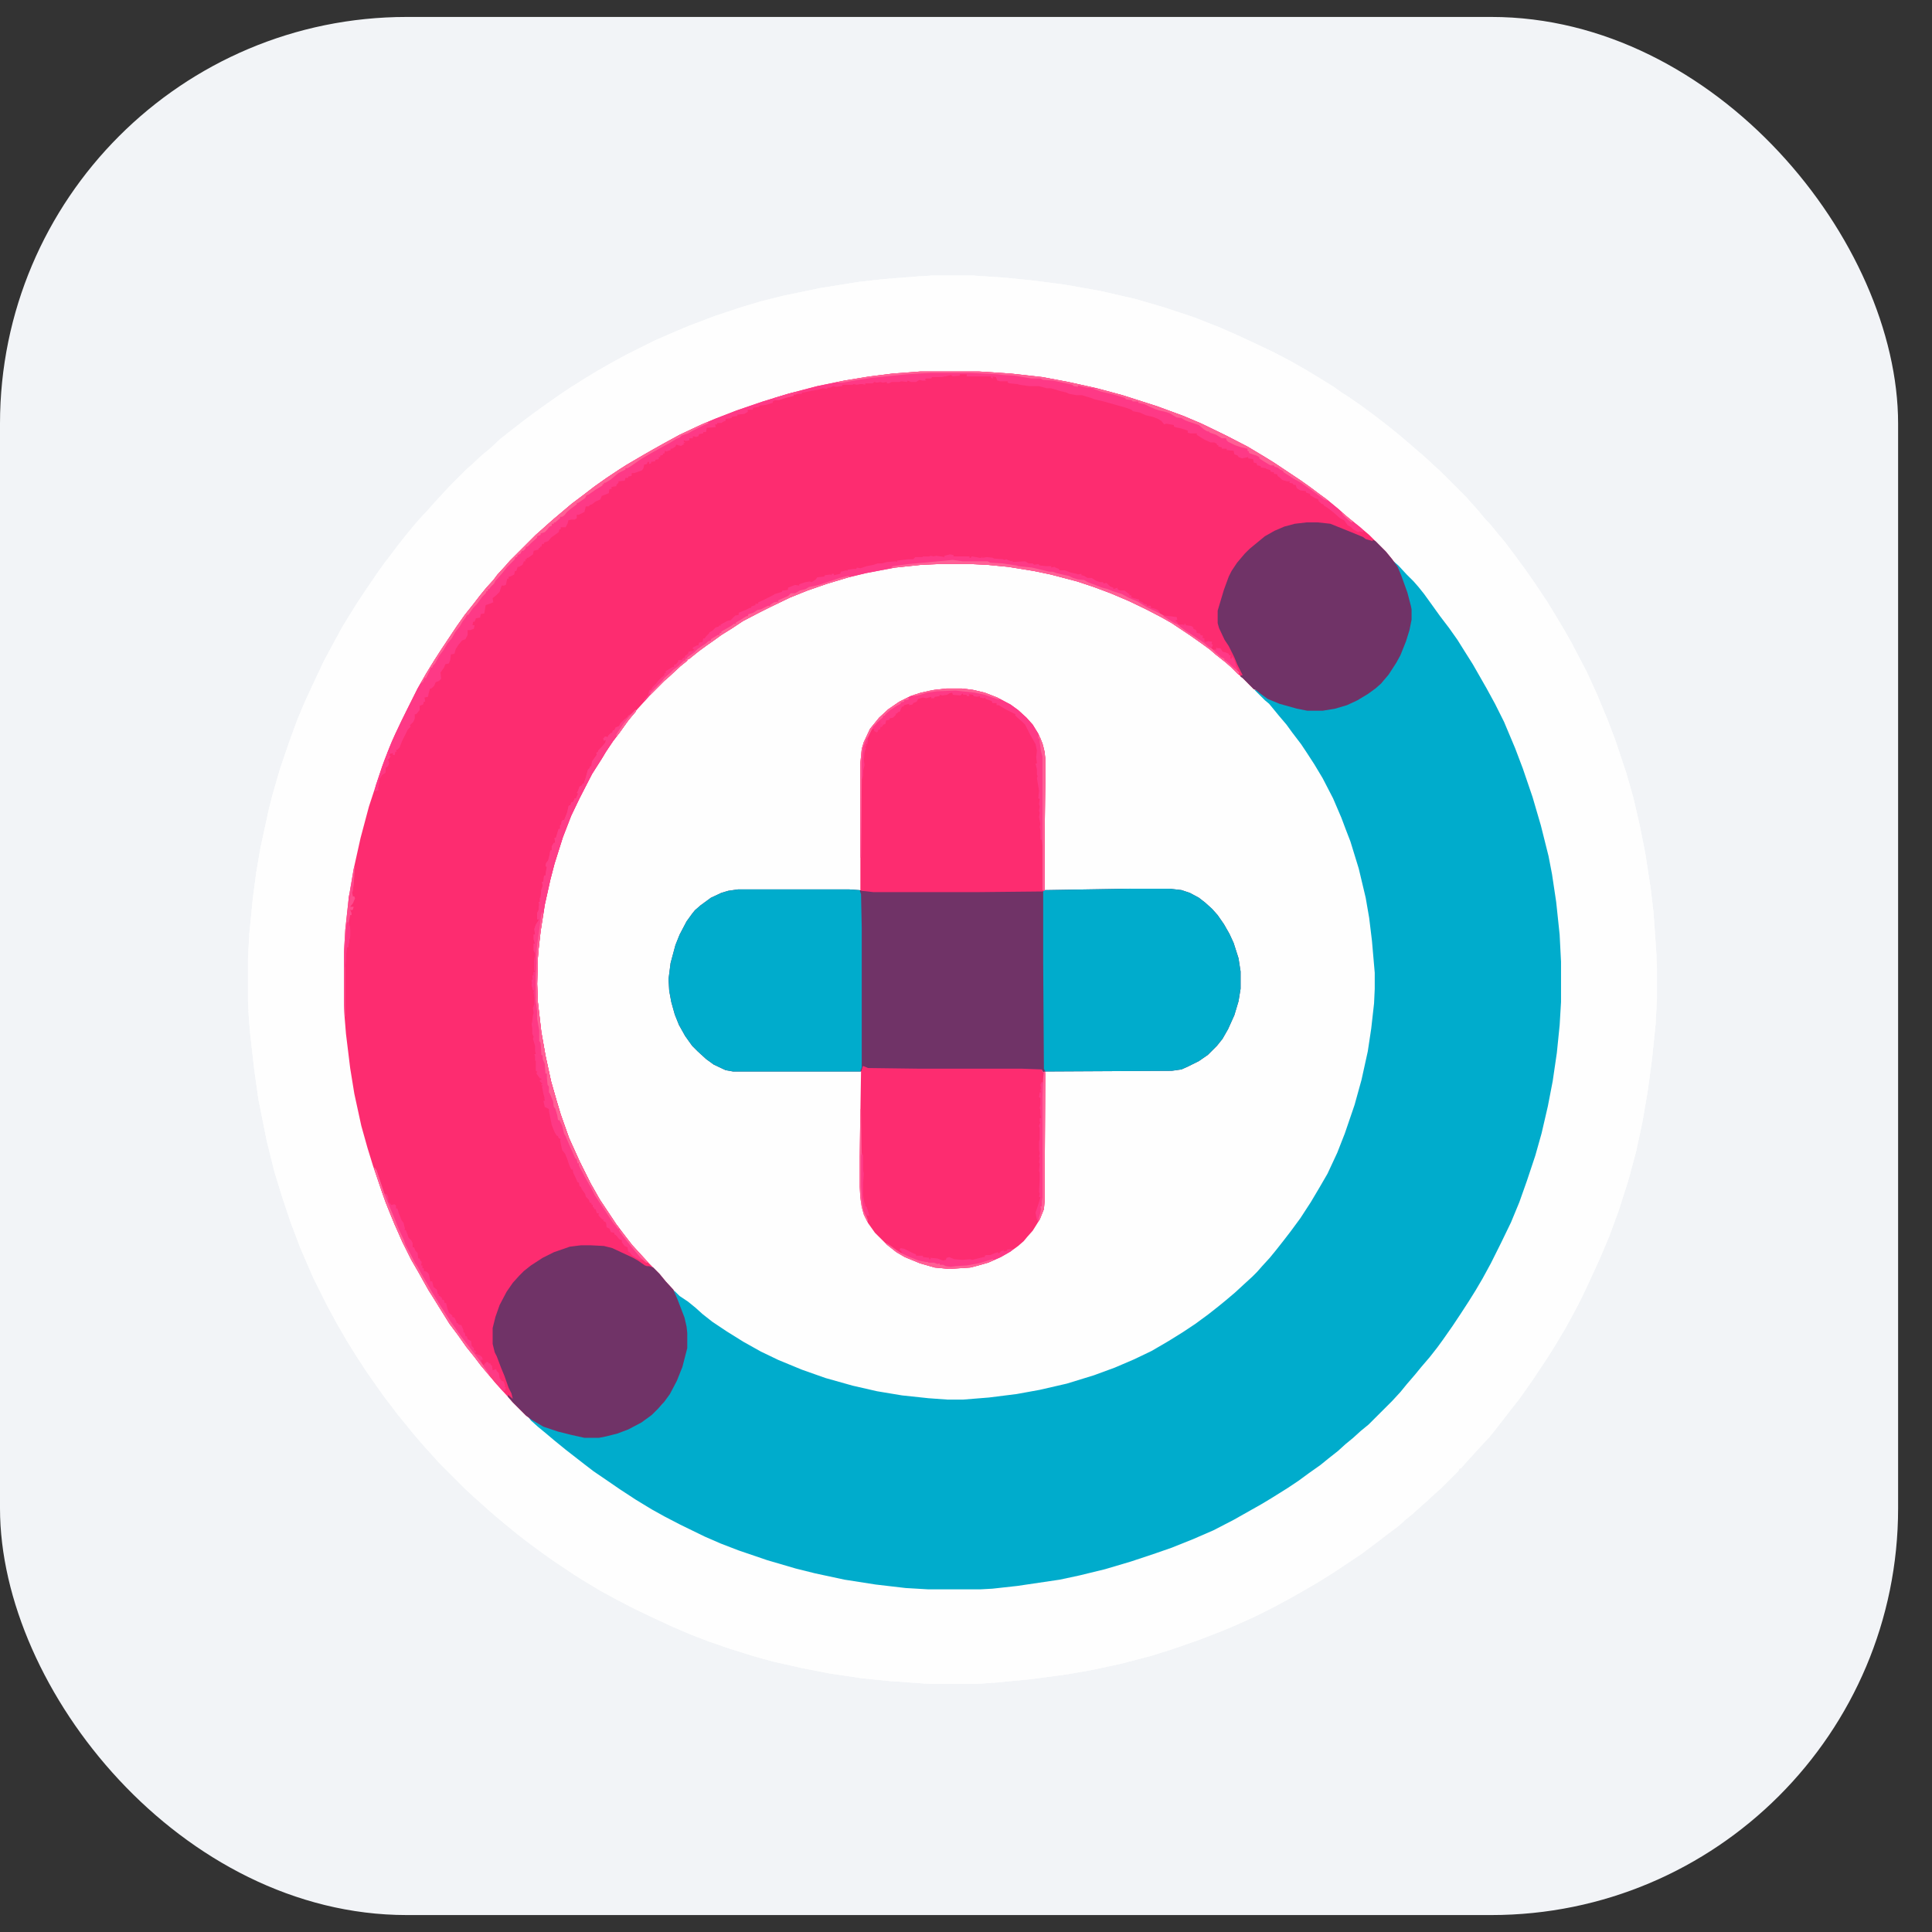
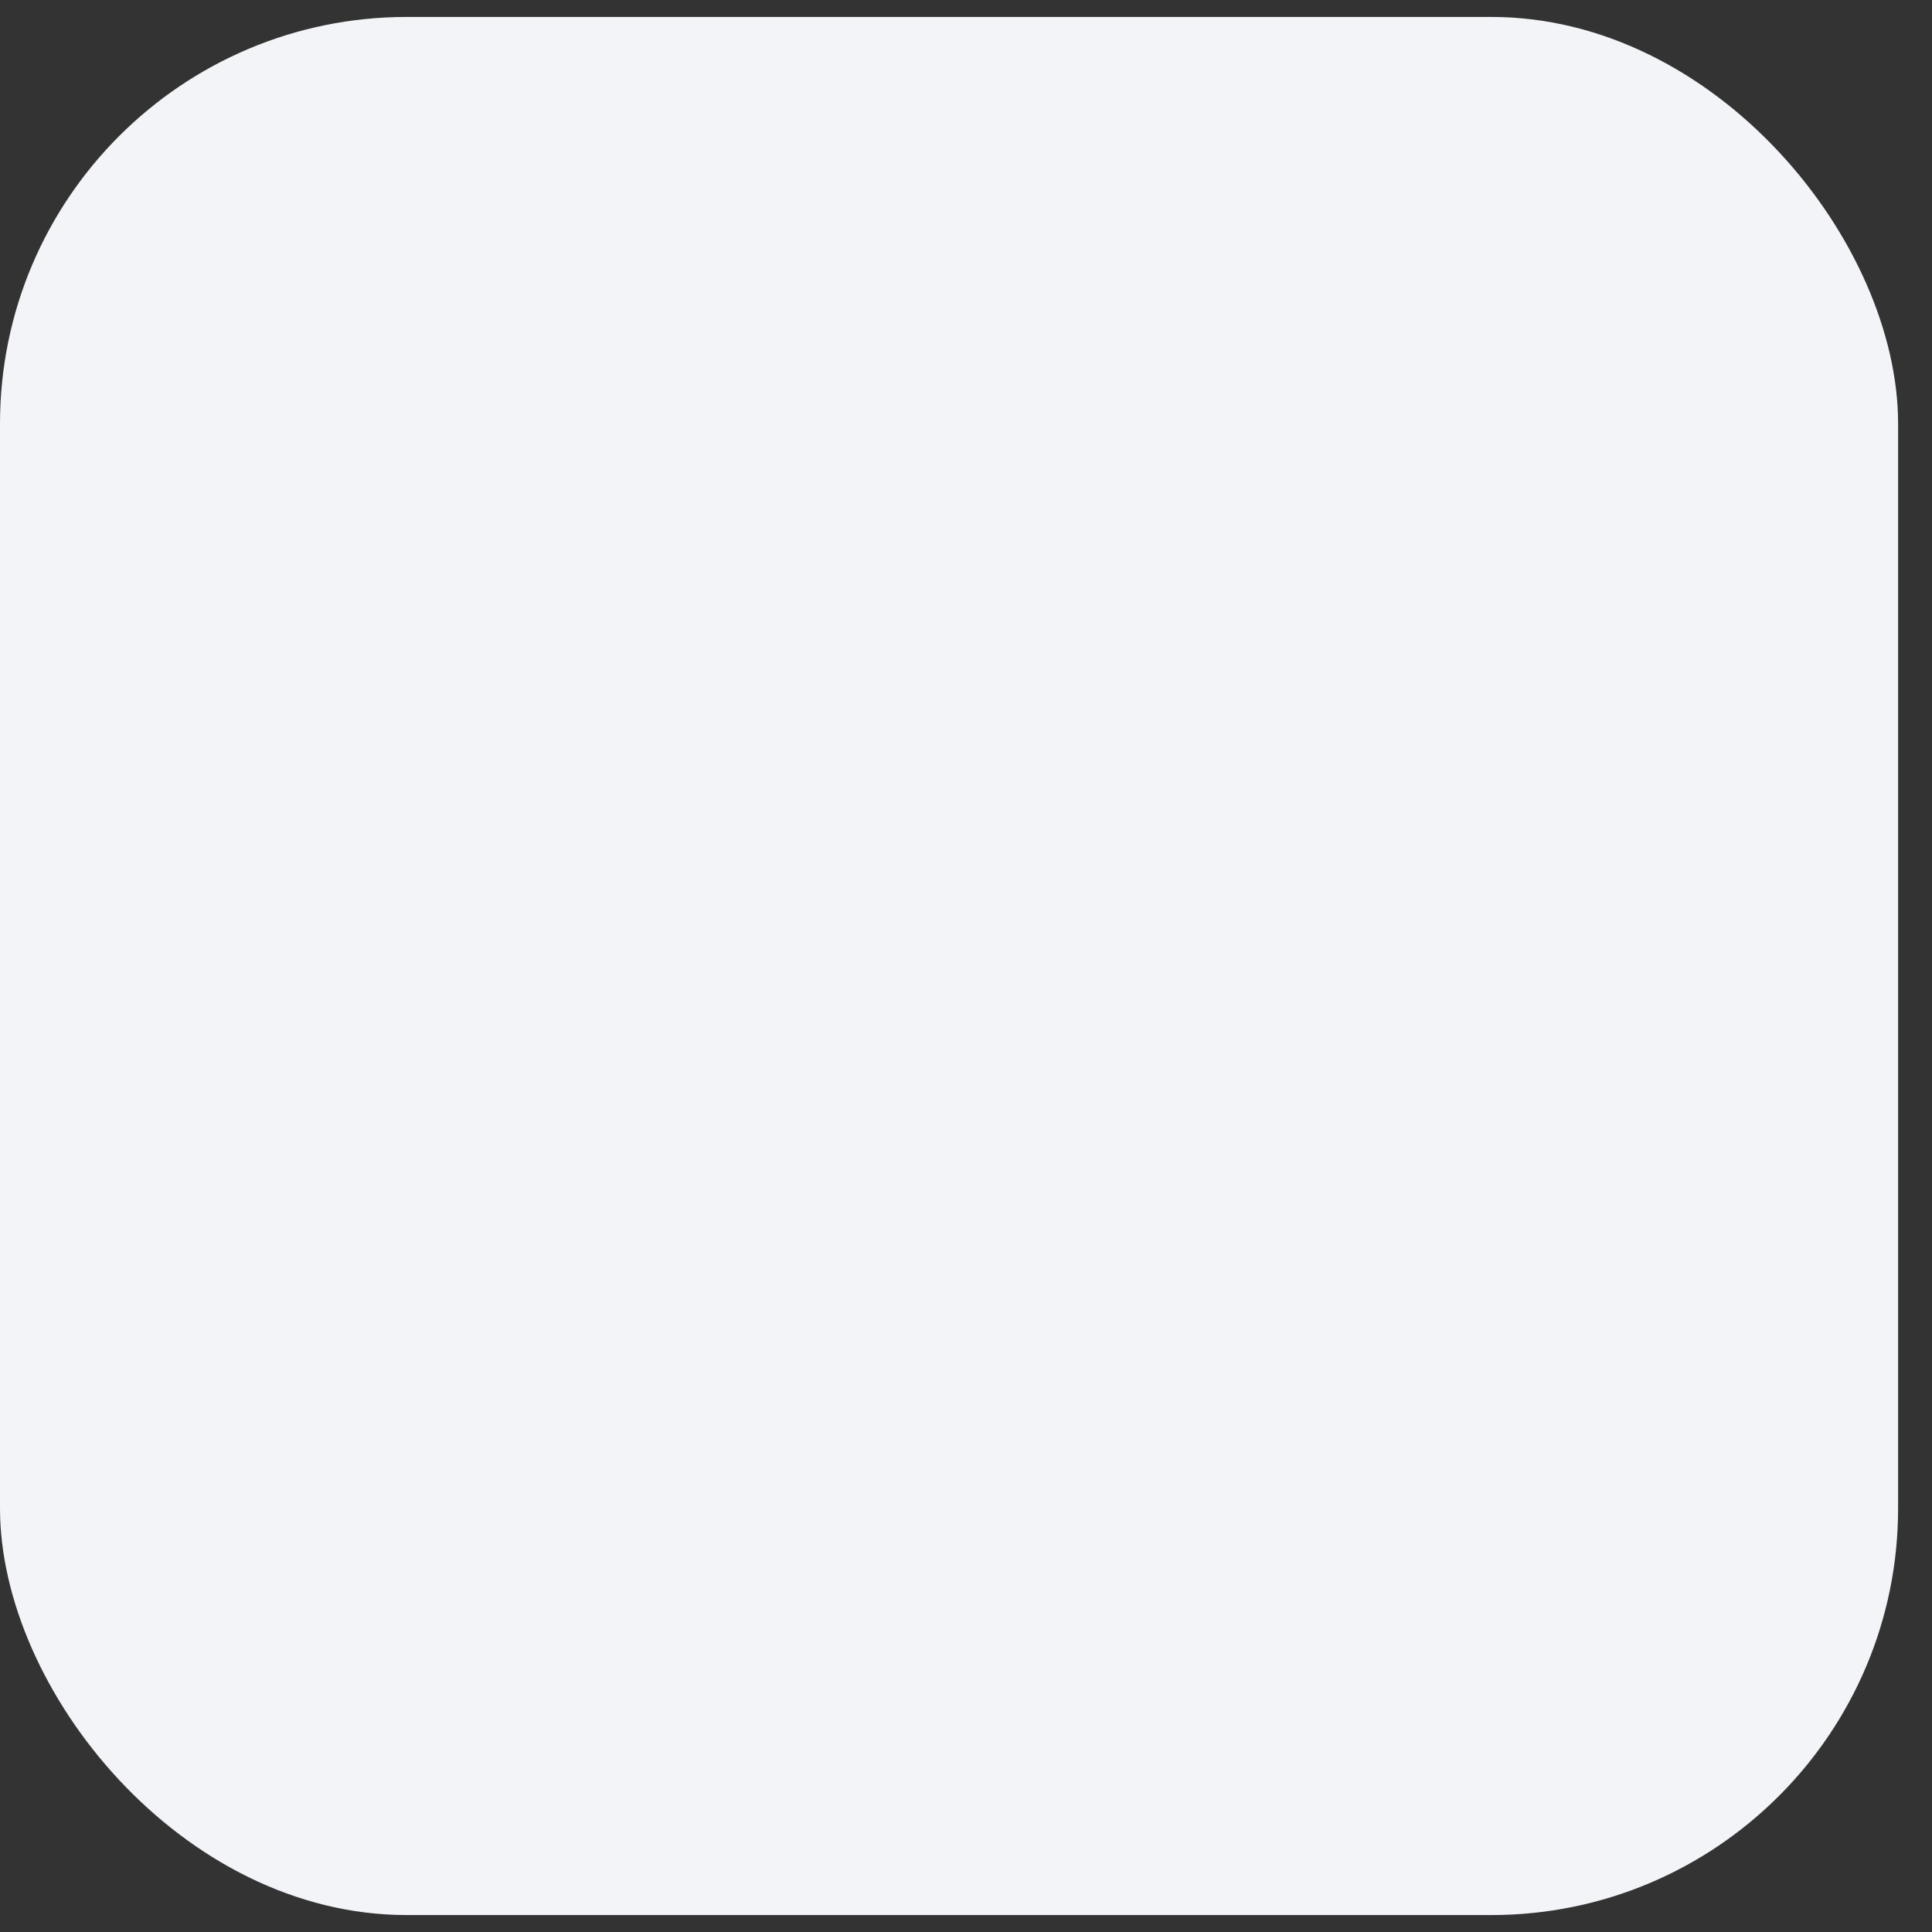
<svg xmlns="http://www.w3.org/2000/svg" width="57" height="57" fill="none">
  <rect width="100%" height="100%" fill="#333333" stroke="none" />
  <rect width="56" height="56" y=".5" fill="#F2F4F7" rx="12" />
  <g clip-path="url(#a)">
    <g clip-path="url(#b)">
      <path fill="#FEFEFE" d="M27.475 8.131h1.251l.923.062.82.082.944.123 1.046.185 1.066.246.84.246.862.287.78.307.512.226.574.267.472.225.513.267.43.246.308.184.533.329.226.164.225.143.328.226.39.287.267.205.287.226.225.184.267.226.164.143.287.246.267.247.246.225.718.718.143.164.205.226.185.225.225.246.165.205.225.267.308.41.287.39.287.41.369.553.226.37.246.41.246.43.246.472.205.39.308.677.307.738.226.595.328.984.205.718.185.8.164.82.164 1.066.082.697.082 1.17.02.492v.881l-.04.76-.103 1.004-.123.923-.164.964-.185.861-.226.841-.287.902-.287.78-.287.676-.349.76-.205.43-.205.39-.246.45-.307.513-.206.328-.45.677-.144.205-.246.349-.226.287-.287.37-.205.266-.185.225-.307.328-.185.206-.225.246-.103.123h-.041l-.041.082-.513.512-.164.144-.266.246-.164.144-.226.205-.226.184-.205.185-.41.308-.266.205-.41.307-.862.574-.43.267-.493.287-.328.185-.533.287-.492.246-.595.267-.39.164-.635.246-.82.287-.657.205-.861.225-.862.185-.697.123-1.066.144-1.046.102-.595.041h-1.374l-1.169-.082-.82-.082-.964-.143-.84-.164-.821-.185-.595-.164-.718-.226-.594-.205-.534-.205-.574-.246-.615-.287-.513-.246-.512-.267-.452-.246-.512-.308-.226-.143-.615-.41-.349-.246-.39-.287-.348-.267-.349-.287-.225-.185-.308-.266-.226-.205-.163-.144-.267-.246-.8-.8-.144-.164-.225-.246-.144-.164-.246-.287-.164-.205-.287-.349-.184-.246-.206-.267-.246-.348-.287-.41-.307-.472-.267-.43-.308-.534-.287-.533-.39-.78-.389-.902-.287-.759-.246-.738-.226-.738-.225-.902-.246-1.23-.124-.883-.123-1.087-.04-.512-.021-.431v-1.23l.04-.739.103-1.046.103-.779.123-.718.246-1.128.103-.41.225-.78.287-.84.226-.615.205-.492.246-.534.328-.697.308-.574.246-.451.164-.267.267-.43.246-.37.348-.512.205-.287.205-.267.185-.246.226-.287.287-.349.143-.164.267-.287.143-.164.226-.246.287-.308.451-.451.164-.143.308-.288.226-.184.307-.287.287-.226.37-.287.328-.246.369-.267.41-.287.307-.205.39-.246.37-.226.43-.246.451-.246.861-.43.616-.267.39-.164.758-.287.738-.246.616-.185.656-.164 1.087-.226 1.148-.184.739-.082 1.046-.082.348-.02Z" />
      <path fill="#FEFEFE" d="M27.475 8.131h1.251l.923.062.82.082.944.123 1.046.185 1.066.246.84.246.862.287.78.307.512.226.574.267.472.225.513.267.43.246.308.184.533.329.226.164.225.143.328.226.39.287.267.205.287.226.225.184.267.226.164.143.287.246.267.247.246.225.718.718.143.164.205.226.185.225.225.246.165.205.225.267.308.41.287.39.287.41.369.553.226.37.246.41.246.43.246.472.205.39.308.677.307.738.226.595.328.984.205.718.185.8.164.82.164 1.066.082.697.082 1.17.02.492v.881l-.04.76-.103 1.004-.123.923-.164.964-.185.861-.226.841-.287.902-.287.78-.287.676-.349.76-.205.43-.205.39-.246.45-.307.513-.206.328-.45.677-.144.205-.246.349-.226.287-.287.37-.205.266-.185.225-.307.328-.185.206-.225.246-.103.123h-.041l-.041.082-.513.512-.164.144-.266.246-.164.144-.226.205-.226.184-.205.185-.41.308-.266.205-.41.307-.862.574-.43.267-.493.287-.328.185-.533.287-.492.246-.595.267-.39.164-.635.246-.82.287-.657.205-.861.225-.862.185-.697.123-1.066.144-1.046.102-.595.041h-1.374l-1.169-.082-.82-.082-.964-.143-.84-.164-.821-.185-.595-.164-.718-.226-.594-.205-.534-.205-.574-.246-.615-.287-.513-.246-.512-.267-.452-.246-.512-.308-.226-.143-.615-.41-.349-.246-.39-.287-.348-.267-.349-.287-.225-.185-.308-.266-.226-.205-.163-.144-.267-.246-.8-.8-.144-.164-.225-.246-.144-.164-.246-.287-.164-.205-.287-.349-.184-.246-.206-.267-.246-.348-.287-.41-.307-.472-.267-.43-.308-.534-.287-.533-.39-.78-.389-.902-.287-.759-.246-.738-.226-.738-.225-.902-.246-1.23-.124-.883-.123-1.087-.04-.512-.021-.431v-1.23l.04-.739.103-1.046.103-.779.123-.718.246-1.128.103-.41.225-.78.287-.84.226-.615.205-.492.246-.534.328-.697.308-.574.246-.451.164-.267.267-.43.246-.37.348-.512.205-.287.205-.267.185-.246.226-.287.287-.349.143-.164.267-.287.143-.164.226-.246.287-.308.451-.451.164-.143.308-.288.226-.184.307-.287.287-.226.37-.287.328-.246.369-.267.41-.287.307-.205.39-.246.37-.226.43-.246.451-.246.861-.43.616-.267.39-.164.758-.287.738-.246.616-.185.656-.164 1.087-.226 1.148-.184.739-.082 1.046-.082.348-.02Zm-.328 2.83-.82.062-.923.123-.82.144-.8.184-.739.205-.964.308-.574.205-.553.226-.431.184-.513.246-.45.246-.657.37-.451.266-.431.287-.39.267-.615.471-.41.329-.205.184-.164.144-.205.184-.164.144-.205.184-.739.739-.143.164-.205.246-.185.225-.205.226-.164.226-.226.287-.184.246-.185.266-.369.554-.307.472-.35.594-.307.595-.348.697-.226.513-.267.697-.287.862-.205.717-.205.82-.184.903-.103.677-.082.78-.041.697v1.435l.041.718.103.923.123.84.143.718.164.677.205.718.246.738.144.39.184.492.144.348.103.247.123.266.164.328.225.431.103.164.123.226.184.328.185.287.226.369.246.37.246.327.205.287.451.575.246.287.185.225.225.246.144.164.287.308.492.492.205.164.246.205.226.185.328.267.246.184.226.185.369.266.307.205.329.226.348.226.39.246.451.266.328.164.39.205.349.164.328.164.697.288.697.246.636.205.882.246 1.005.226.902.143.656.082.656.062.39.02h1.518l.594-.04.944-.124.923-.143.738-.165.574-.143.943-.287.78-.267.677-.266.574-.247.512-.246.452-.246.717-.41.492-.308.35-.225.348-.246.369-.267.267-.205.266-.225.226-.185.225-.205.226-.185.226-.205.164-.143.738-.739.184-.225.267-.308.185-.225.225-.267.185-.225.205-.267.225-.328.287-.41.247-.39.225-.349.287-.492.308-.574.451-.903.267-.635.225-.615.246-.739.185-.615.226-.964.143-.738.144-1.005.082-.902.02-.431v-1.19l-.04-.8-.103-.963-.123-.82-.103-.534-.246-.984-.185-.615-.246-.759-.225-.615-.246-.595-.226-.513-.308-.615-.184-.328-.287-.492-.205-.349-.226-.349-.246-.369-.308-.41-.164-.225-.266-.37-.144-.184-.164-.205-.287-.308-.185-.184-.143-.164-.164-.165-.185-.225-.533-.533-.205-.164-.451-.37-.226-.205-.287-.225-.246-.185-.39-.287-.677-.451-.287-.185-.43-.266-.43-.246-.8-.41-.657-.308-.8-.308-.718-.246-.738-.225-.8-.205-.84-.185-.739-.123-1.005-.103-.697-.04h-1.743Z" />
      <path fill="#FD2C70" d="M27.147 10.961h1.743l.944.062.922.103.76.143.84.185.759.205 1.025.328.78.287.533.226.717.348.636.328.513.308.266.164.8.533.287.205.247.185.225.164.349.287.225.205.41.328.267.226.492.492.185.226.164.225.102.246.185.513.102.39.021.102v.308l-.062.307-.102.329-.164.41-.123.225-.226.349-.225.266-.164.144-.226.164-.308.185-.307.143-.349.103-.369.061h-.451l-.308-.061-.513-.144-.348-.143-.226-.165-.123-.102-.061-.02-.328-.329-.164-.143-.185-.185-.164-.143-.287-.226-.164-.143-.226-.165-.349-.246-.553-.369-.287-.164-.472-.246-.513-.246-.533-.226-.492-.184-.492-.164-.78-.205-.492-.103-.759-.123-.635-.061-.43-.02H27.66l-.472.02-.78.082-.86.164-.513.123-.616.184-.594.205-.513.206-.595.287-.328.164-.471.246-.308.205-.328.205-.226.164-.205.143-.226.165-.307.246h-.041v.04l-.205.165-.308.287-.164.143-.451.452-.144.164-.205.225-.184.226-.185.246-.164.226-.184.246-.206.307-.123.205-.287.451-.369.718-.246.513-.246.636-.246.779-.123.472-.164.738-.123.78-.062.553-.02.246-.02.759.02.533.102.882.123.697.164.759.164.574.123.41.247.697.307.677.328.657.267.471.492.738.267.35.205.266.246.266.225.246.328.329.185.225.226.246.123.287.205.534.061.266.02.185v.45l-.143.555-.164.41-.205.39-.164.225-.184.205-.185.185-.308.225-.39.205-.327.123-.329.082-.205.041h-.43l-.37-.082-.41-.102-.43-.144-.349-.205-.164-.123-.39-.39-.143-.164-.205-.225-.144-.164-.246-.287-.184-.226-.206-.267-.246-.307-.246-.349-.246-.328-.307-.492-.165-.267-.143-.225-.185-.328-.102-.185-.226-.39-.266-.533-.144-.328-.082-.184-.144-.35-.123-.307-.102-.287-.267-.78-.164-.532-.184-.657-.205-.943-.123-.759-.123-1.005-.042-.512-.02-.431v-1.436l.041-.697.103-.943.143-.841.205-.923.246-.923.39-1.19.205-.532.185-.431.328-.677.328-.656.246-.43.266-.431.185-.287.451-.677.246-.349.246-.308.205-.266.185-.226.205-.225.123-.164.226-.246.143-.164.76-.76.163-.143.205-.184.164-.144.534-.451.328-.246.348-.267.349-.246.37-.246.225-.143.492-.288.287-.164.328-.184.451-.246.349-.164.308-.144.39-.164.635-.246.78-.267.737-.225.862-.226.8-.164.758-.123.657-.082.82-.062Z" />
      <path fill="#00ACCC" d="m41.113 16.56.143.123.246.267.206.205.143.164.164.205.267.37.205.286.266.349.246.348.206.329.246.39.41.717.246.451.267.533.328.78.225.594.287.841.246.841.226.902.103.534.123.82.102.964.041.8v1.189l-.04.677-.083.82-.123.84-.143.74-.185.799-.185.656-.246.739-.225.635-.246.595-.288.595-.307.615-.246.451-.205.349-.205.328-.226.348-.246.37-.287.41-.164.225-.226.288-.246.287-.184.225-.247.287-.184.226-.246.267-.698.697-.225.184-.226.205-.225.185-.226.205-.287.226-.226.184-.348.246-.308.226-.307.205-.493.308-.307.184-.8.451-.595.308-.615.267-.615.246-.472.164-.738.246-.759.225-.759.185-.574.123-1.25.185-.74.082-.368.02h-1.518l-.677-.04-.882-.103-.922-.144-.862-.185-.574-.143-.84-.246-.842-.287-.533-.205-.471-.205-.718-.35-.472-.245-.369-.205-.472-.287-.471-.308-.329-.226-.45-.307-.267-.205-.554-.431-.328-.267-.267-.225-.225-.185-.205-.184-.062-.082.082.04.349.206.492.164.492.123.226.04h.43l.39-.081.37-.123.389-.185.246-.164.226-.184.246-.246.205-.288.246-.471.143-.41.123-.472v-.451l-.061-.39-.123-.328-.185-.472v-.061l.164.164.246.164.226.184.205.185.287.226.43.287.493.307.513.287.512.246.698.288.697.246.8.225.717.164.739.123.78.083.553.04h.472l.758-.061.82-.103.677-.123.8-.184.8-.246.615-.226.574-.246.513-.246.492-.287.43-.267.37-.246.39-.287.287-.226.225-.184.267-.226.267-.246.246-.225.143-.144.144-.164.225-.246.185-.226.226-.287.205-.266.287-.39.307-.472.267-.45.226-.39.287-.616.225-.574.287-.84.205-.74.185-.84.102-.677.083-.738.02-.43V28.7l-.082-.944-.082-.676-.103-.595-.205-.861-.246-.8-.143-.37-.123-.328-.246-.574-.308-.595-.246-.41-.226-.348-.164-.246-.266-.349-.164-.226-.226-.266-.185-.226-.102-.123-.123-.102-.308-.308h.062l.102.082.267.185.43.164.452.123.246.04h.451l.43-.081.35-.103.389-.205.37-.246.143-.144.102-.082.205-.266.246-.41.185-.431.102-.308.062-.246.02-.143v-.308l-.081-.349-.144-.43-.144-.39-.123-.184-.02-.062Z" />
      <path fill="#703367" d="M33.34 26.22h1.17l.348.04.246.082.267.144.184.143.205.185.164.184.185.267.164.287.123.267.144.451.061.39v.512l-.061.37-.123.41-.185.41-.164.287-.164.205-.267.267-.266.184-.329.164-.184.082-.287.041-3.712.02-.082.021-.041-.061-.574-.02h-3.2l-1.353-.021-.144-.062-.04.144H21.63l-.225-.041-.349-.164-.225-.164-.247-.226-.164-.164-.205-.287-.184-.328-.123-.308-.103-.369-.061-.328-.02-.349.06-.471.144-.534.123-.307.205-.39.164-.226.082-.102.165-.144.307-.225.308-.144.205-.061.287-.041h3.281l.533.04.185.021h2.994l1.99-.02.06-.02 2.523-.042Z" />
      <path fill="#FD2C70" d="M27.926 20.313h.451l.329.041.348.082.37.144.389.205.226.164.246.225.184.205.164.267.123.287.062.246.02.185v.738l-.02 1.764v1.415l-.062.02-1.989.02h-2.994l-.349-.04-.04-.02v-3.754l.04-.41.062-.205.184-.39.267-.328.267-.246.328-.225.328-.164.308-.103.39-.082.368-.041ZM25.465 31.449l.144.061 1.558.02h2.995l.574.021.04.082.062-.02-.02 3.835-.02.225-.124.308-.205.328-.164.185-.102.123-.164.143-.226.164-.287.164-.37.164-.368.103-.165.041-.615.041-.43-.041-.431-.123-.451-.185-.246-.143-.287-.226-.349-.348-.205-.288-.123-.246-.062-.225-.04-.267-.021-.328v-.882l.04-2.522.062-.164Z" />
      <path fill="#00ACCC" d="M33.34 26.22h1.17l.348.04.246.082.267.144.184.143.205.185.164.184.185.267.164.287.123.267.144.451.061.39v.512l-.061.37-.123.41-.185.41-.164.287-.164.205-.267.267-.266.184-.329.164-.184.082-.287.041-3.733.02-.04-.081-.021-3.138v-2.092l.04-.04 2.523-.042ZM21.774 26.24h3.281l.308.02.04.123.021.985v4.122l-.04.123H21.63l-.225-.041-.349-.164-.225-.164-.247-.226-.164-.164-.205-.287-.184-.328-.123-.308-.103-.369-.061-.328-.02-.349.06-.471.144-.534.123-.307.205-.39.164-.226.082-.102.165-.144.307-.225.308-.144.205-.061.287-.041Z" />
-       <path fill="#703367" d="M17.14 36.74h.286l.39.02.246.062.615.287.144.082.205.143.061.021h.062l.123.041.184.185.185.225.226.246.123.287.205.534.061.266.02.185v.45l-.143.555-.164.41-.205.39-.164.225-.184.205-.185.185-.308.225-.39.205-.327.123-.329.082-.205.041h-.43l-.37-.082-.41-.102-.43-.144-.349-.205-.164-.123-.39-.39-.143-.164v-.061l.143.123-.04-.164-.083-.164-.123-.349-.102-.246-.123-.328-.062-.123-.061-.246v-.472l.082-.328.123-.349.205-.39.184-.266.185-.205.143-.144.206-.163.348-.226.328-.164.472-.164.328-.041ZM38.55 15.412h.327l.37.04.615.247.348.143.082.062.206.061v-.04l.082.04.307.308.185.226.164.225.102.246.185.513.102.39.021.102v.308l-.062.307-.102.329-.164.41-.123.225-.226.349-.225.266-.164.144-.226.164-.308.185-.307.143-.349.103-.369.061h-.451l-.308-.061-.513-.144-.348-.143-.226-.165-.123-.102-.061-.02-.328-.329-.062-.04v-.042h.062l-.164-.328-.083-.205-.164-.328-.123-.185-.164-.348-.04-.144v-.369l.184-.615.143-.39.082-.164.164-.246.226-.267.144-.143.45-.37.288-.163.287-.123.308-.082.348-.041Z" />
+       <path fill="#703367" d="M17.14 36.74h.286l.39.02.246.062.615.287.144.082.205.143.061.021h.062l.123.041.184.185.185.225.226.246.123.287.205.534.061.266.02.185v.45l-.143.555-.164.41-.205.39-.164.225-.184.205-.185.185-.308.225-.39.205-.327.123-.329.082-.205.041h-.43l-.37-.082-.41-.102-.43-.144-.349-.205-.164-.123-.39-.39-.143-.164v-.061l.143.123-.04-.164-.083-.164-.123-.349-.102-.246-.123-.328-.062-.123-.061-.246v-.472l.082-.328.123-.349.205-.39.184-.266.185-.205.143-.144.206-.163.348-.226.328-.164.472-.164.328-.041ZM38.55 15.412h.327l.37.04.615.247.348.143.082.062.206.061v-.04l.082.04.307.308.185.226.164.225.102.246.185.513.102.39.021.102v.308l-.062.307-.102.329-.164.41-.123.225-.226.349-.225.266-.164.144-.226.164-.308.185-.307.143-.349.103-.369.061h-.451l-.308-.061-.513-.144-.348-.143-.226-.165-.123-.102-.061-.02-.328-.329-.062-.04v-.042h.062v-.369l.184-.615.143-.39.082-.164.164-.246.226-.267.144-.143.45-.37.288-.163.287-.123.308-.082.348-.041Z" />
      <path fill="#FE3986" d="M27.147 10.961h1.743l.944.062.922.103.76.143.84.185.759.205 1.025.328.78.287.533.226.717.348.636.328.513.308.266.164.8.533.287.205.247.185.225.164.349.287.225.205.41.328.103.103-.02.04-.103-.02-.041.02-.144-.081-.061-.062-.103-.061-.102-.144-.123-.061-.185-.165-.184-.143-.103-.062-.02-.04-.062-.021-.082-.082v-.041l-.103-.041-.143-.082v-.041l-.123-.041v-.041l-.164-.02-.103-.062-.04-.103h-.062l-.02-.04-.103-.021.02-.041h-.082l-.144-.041-.061-.062-.082-.061v-.041l-.103-.02v-.042l-.102-.02v-.041l-.123-.042-.02-.02-.144-.02v-.041l-.103-.021-.02-.062-.082-.02-.02-.103-.144-.02v-.041l-.185.04-.102-.04-.021-.041-.102-.041-.021-.103-.205-.02v-.041h-.144v-.041l-.102-.02v-.042h-.041v-.04l-.082-.042h-.103l-.184-.082-.164-.102-.062-.041v-.041h-.184l-.083-.02v-.062l-.184-.062-.185-.04-.04-.021v-.042l-.226-.04-.062.02-.082-.102-.102-.062-.164-.062-.185-.04-.185-.083-.205-.04-.04-.042-.165-.061-.225-.062-.431-.123-.267-.061-.102-.041-.144-.041-.123-.041h-.164l-.225-.041-.082-.041-.185-.041-.123-.041-.144-.041h-.123l-.225-.062h-.287l-.287-.04-.062-.021-.226-.02-.061-.021v-.041h-.226l-.082-.021-.04-.102-.103-.021.02.061-.061-.02v-.041h-.718v-.062h-.205v.042l-.205.02-.062-.041-.143.041h-.041l-.082.02h-.287l-.02.041h-.165l-.02.041.04.021h-.122l-.082-.02-.103.061h-.144l-.102-.041-.02.041-.165-.02-.061.02h-.226l-.082.041h-.061v-.041l-.123.02-.062-.02-.103.02-.081-.02-.042.041h-.225v.041l-.082-.02h-.062l-.102.02-.103-.02-.02.02h-.308v.041l-.184.02-.082-.02-.082.041h-.083l-.02.041-.123-.02-.123.04-.246.042-.185.04h-.061v.042l-.246.02v.041l-.246.062-.185.061h-.103l-.082.041v.041l-.205.062-.184.02-.02.041-.165.02-.02.062h-.144v.062l-.102.061-.206.02v.042l-.164.02v.041l-.184.021v.062l-.062.02-.061.041h-.123v.041h-.062l.02.082-.266.02-.02.124h-.082v.04l-.123.021-.021.062-.061.02-.103-.02v.061h-.103v.062l-.102.02-.062-.02v.04l.041.021-.061.02.04.021-.102.062-.082-.02-.061-.021-.02.061-.103.062h-.041v.04l-.123.042-.041-.02-.02.081h-.042v.041l-.082.02v.042h-.041v.061l-.102.02v.042l-.124.02v.041l-.061.021v-.062h-.041l-.02.062-.083.02-.02.103-.041.062-.226.082h-.082v.082l-.102.02v.041h-.082l-.02.082-.185.02v.042l-.062.061v.041l-.143.02v.062h-.062l-.02.123-.206.082-.04.103-.144.061-.103.082-.061.02-.041.042h-.082l-.041.164-.164.082h-.062v.103l-.061.04h-.103l-.082.021-.02.082-.062.123h-.144v.062h-.04l-.021.082-.226.164-.082.102-.123.041v.041h-.061l-.02.082h-.042v.041h-.04v.041l-.144.041-.02.103-.144.102h-.041v.041h-.041v.062h-.042l-.04.103-.103.061h-.041l-.041.123h-.041l-.02.103-.124.061h-.04v.062h-.042l-.04.184-.062.02H14.8l-.061.185-.103.103-.102.082.02.123-.102.041-.123.041-.041.246-.103.02-.02.103-.123.02-.041.103h-.042l-.02.103h.062l-.021.102-.103.041h-.082v.144l-.061.123-.103.04-.102.124-.082.123-.041.144-.103.02-.02.164-.041.103-.103.02-.04.103-.103.143.02.185-.061.061-.103.041-.041.103-.082.082h-.041l-.041.143-.02.103-.103.02.02.124h-.04l-.021.082-.103.04v.124l-.102.123h-.041v.123l-.041.102-.103.103.02.04-.081.083-.164.328-.082.205-.062.062h-.04l.02.061h-.041l-.02.103-.063-.02.021-.042-.103.02-.02.062h.041l-.041.082-.041.02.041.124-.041.082-.062.04v.144l-.102.062-.082.143-.103.329-.04.02.04-.184.246-.718.226-.574.287-.616.472-.943.246-.43.266-.431.185-.287.451-.677.246-.349.246-.308.205-.266.185-.226.205-.225.123-.164.226-.246.143-.164.76-.76.163-.143.205-.184.164-.144.534-.451.328-.246.348-.267.349-.246.37-.246.225-.143.492-.288.287-.164.328-.184.451-.246.349-.164.308-.144.39-.164.635-.246.78-.267.737-.225.862-.226.8-.164.758-.123.657-.082.82-.062Z" />
      <path fill="#FE3985" d="M18.76 20.928v.062l-.226.266-.246.349-.206.267-.205.307-.123.205-.287.451-.369.718-.246.513-.246.636-.246.779-.123.472-.164.738-.123.78-.062.553-.02.246-.02.759.02.533.102.882.123.697.164.759.164.574.123.41.247.697.307.677.328.657.267.471.492.738.267.35.205.266.246.266.225.246h-.061l-.103-.082h-.102l-.205-.123-.082-.102-.041-.02-.02-.124-.083-.04-.082-.103v-.062l-.082-.04-.082-.103-.061-.041v-.041l-.103-.02-.041-.103-.082-.041-.02-.144-.083-.041.02-.041h-.04l-.103-.103-.02-.04.02-.042h-.061l-.041-.123h-.041v-.04l-.041-.021v-.062l-.041-.02v-.041h-.041l-.041-.103-.082-.082-.02-.082-.103-.143-.02-.062-.042-.02-.02-.103-.041-.02-.062-.144-.061-.123-.02-.103h-.042l-.061-.143-.062-.185-.061-.143-.083-.103-.061-.287.02-.04-.061-.022-.02-.061-.042-.02-.061-.103-.082-.205-.082-.41v-.062l-.123-.061-.041-.185h.04v-.04l-.04-.021h.04l-.04-.144-.041-.205.02-.041h-.04v-.041h.04l-.082-.082v-.041h.041v-.041h-.04l-.103-.144.02-.061-.04-.02V31.304l-.021-.02v-.123l-.02-.062h.04l-.02-.102v-.144l-.062-.205.02-.062-.04-.082v-.164l-.02-.123.02-.082.02-.184.02-.062-.02-.143.041-.123v-.185l-.02-.164.02-.062h-.04l-.042-.164.02-.04-.02-.083.041-.04-.02-.103h.04v-.103h.042l-.02-.061v-.267l.02-.246-.041-.062V27.84h.04l-.04-.123v-.143h.04l-.02-.164.041-.123.103-.164h-.062v-.185l.041-.082.02-.185-.02-.061h.041v-.123h.02l.021-.226.041-.123-.02-.123h.04l.021-.184h.041l.02-.144.021-.102-.04-.041.02-.083.061-.082.041-.164.02-.123h.042v-.123l.061-.102h.041l-.02-.144h.04l.062-.205.02-.061h.042v-.103l.04-.041v-.062l.042-.061h.041l.082-.205.02-.082.021-.103.02-.04h.041l.021-.083.062-.02.04-.103h.042l.04-.102.021-.041-.04-.02.04-.062.041-.123.082-.041v-.041h.041l.062-.185.061-.226.062-.061v-.041h.04l.021-.144.144-.205-.02-.04.04-.042h.02v-.04l.103-.103.103-.123.02-.082-.061.02-.02-.061.06-.062.083.02v-.04l.082-.082h.041l.02-.082h.041l.042-.083.102-.04.041-.083.103-.102.102-.082.02-.041.103-.062.123-.123Z" />
      <path fill="#FE3986" d="m28.029 16.355.102.02v.041h.472v.041h.041l.02-.04.144.02.082.02h.062l.02-.04v.04l.144-.02.184.02.02.021.267.02.041.021.062-.02.082.04.062.021.04-.02v.04l.37-.02.102.062h.123l.041.04.123-.02.041.041.185.02H31.023l-.02.042.102-.02.082.04.061.02v.042h.165l.061.02.103.041.184.041.041.02.103-.02v.041l.082.02.102.062h.123l.123.082.123.041h.083l.02.041.082-.02.103.102.102.041v.041l.123-.04v.04l.062.041h.143l.103.082.04.02v.042h.062v.061l.144.041.082.021v.041l.102.041.041.041.083.02v.042h.123v.061l.102.02.103.042.061.082v.04l.103.042.307.184.246.164.288.205.225.144.226.164.143.123.164.144.164.123.041.02v.041l.082.041.247.226.102.102-.02.062-.226-.226-.164-.143-.287-.226-.164-.143-.226-.165-.349-.246-.553-.369-.287-.164-.472-.246-.513-.246-.533-.226-.492-.184-.492-.164-.78-.205-.492-.103-.759-.123-.635-.061-.43-.02H27.66l-.472.02-.78.082-.86.164-.513.123-.616.184-.594.205-.513.206-.595.287-.328.164-.471.246-.308.205-.328.205-.226.164-.205.143-.226.165-.307.246h-.041v.04l-.205.165-.308.287-.164.143-.451.452-.144.164v-.062l.123-.143.02-.103.021-.041h.041l.041-.082.103-.103.062-.082.102-.102.082-.062v-.061h.041V19.8l.205-.123h.041v-.061l.062-.02.061-.083v-.04h.103l.04-.062h.042l.02-.062.082-.061.02-.062.124-.02.04-.041-.04-.021v-.041l.123-.062h.041l.02-.082.103-.02.02-.103h.042l.04-.061.083-.082.02-.041.082-.041.103-.103.082-.02.02-.041.041.02v-.04l.185-.103.061-.02h.041l.144-.144.102-.02v-.062l.206-.082.123-.062h.04v-.04l.124-.042v-.041h.082v-.041l.143-.061.287-.144.062-.041.143-.041.062-.02.02-.042h.062l.102-.02v-.062l.206-.082.123.02v-.04l.184-.062.123-.02.062.02.123-.082.04-.061.206-.02.02-.042.165-.02.02.02.02-.04h.062v.04l.185-.04.02-.062.164-.041.02.02.021-.04.164-.021h.082l.02-.041.103.02.185-.061.205-.041.123-.041h.123l.144-.041.266-.02.041.02v-.041l.328-.041h.144l.061-.062h.206l.02-.02h.185l.04-.021.083.02.082-.02.143.02.103.021v-.041l.164-.041Z" />
      <path fill="#FE3A86" d="M27.926 20.313h.451l.329.041.348.082.37.144.389.205.226.164.246.225.184.205.164.267.123.287.062.246.02.185v.738l-.02 1.764v1.415l-.062-.02v-1.313l-.02-.164-.041-.02v-.267l-.02-.103.02-.082-.041-.205.02-.123-.02-.062.02-.123-.02-.082.02-.143-.04-.02.02-.226-.062-.37.02-.061-.02-.041v-.164l-.04-.164h.04l-.02-.185.02-.205-.04-.184-.165-.288-.143-.287-.103-.102-.123-.103-.062-.061v-.041l-.287-.144-.205-.123h-.061v-.061h-.123l-.02-.062-.185-.061v-.041l-.062.02-.102-.02v-.041l-.082.02-.103-.02-.02-.041-.123-.02.02.06h-.082v-.04h-.102l-.021-.042-.062.062-.225-.02-.02-.062-.083.02-.061.042-.144.02-.082-.02v.04l-.143.021-.02.041h-.083v-.04l-.144.04-.102-.02-.144.04-.04.083-.103.04-.02.042-.103.02v-.04l-.144.04-.02.041h-.041l-.041.082-.02.062-.062.02-.02.041h-.042v.041l-.082.082-.102.02v.042l-.103.02-.02.103-.062.02-.041.062h-.041l-.02.082h-.041l-.042.082-.081-.041v-.062l-.083.02-.143.33-.082.184-.041.369-.02.595-.021 2.296h-.02v-2.789l.04-.41.062-.205.184-.39.267-.328.267-.246.328-.225.328-.164.308-.103.39-.082.368-.041Z" />
      <path fill="#FE3D87" d="M18.76 20.928v.062l-.226.266-.246.349-.206.267-.205.307-.123.205-.287.451-.369.718-.246.513-.246.636-.246.779-.123.472-.164.738-.123.78-.062.553-.02.246-.02.759.02.533.102.882.123.697.164.759.164.574.123.41.247.697.307.677.328.657.267.471.492.738.082.103-.02.041-.165-.205-.533-.8-.102-.205-.164-.287-.164-.308-.041-.082v-.061h-.041l-.02-.123-.042-.02-.082-.185-.102-.226-.103-.246-.041-.062-.062-.246-.082-.164h-.04l-.021-.143-.062-.205-.04-.041-.021-.164-.103-.246-.02-.021v-.164l-.041-.062-.02-.205v-.123h-.042l-.02-.287-.062-.143v-.103l-.04-.02v-.062l-.021-.287-.041-.062v-.307l-.062-.349v-.225l-.04-.329-.021-.43v-.349l.02-.287v-.267l-.061-.123V27.84h.04l-.04-.123v-.143h.04l-.02-.164.041-.123.103-.164h-.062v-.185l.041-.082.02-.185-.02-.061h.041v-.123h.02l.021-.226.041-.123-.02-.123h.04l.021-.184h.041l.02-.144.021-.102-.04-.041.02-.083.061-.082.041-.164.02-.123h.042v-.123l.061-.102h.041l-.02-.144h.04l.062-.205.02-.061h.042v-.103l.04-.041v-.062l.042-.061h.041l.082-.205.02-.082.021-.103.02-.04h.041l.021-.083.062-.02.04-.103h.042l.04-.102.021-.041-.04-.02.04-.062.041-.123.082-.041v-.041h.041l.062-.185.061-.226.062-.061v-.041h.04l.021-.144.144-.205-.02-.04.04-.042h.02v-.04l.103-.103.103-.123.02-.082-.061.02-.02-.061.06-.062.083.02v-.04l.082-.082h.041l.02-.082h.041l.042-.083.102-.04.041-.083.103-.102.102-.082.02-.041.103-.062.123-.123Z" />
      <path fill="#FE3885" d="m11.048 34.443.062.082.205.615v.062l.103.04.04.083v.143l.041.02.041.062.103-.02.041.04v.083h.041l.041.143.082.206.062.081.02.103.02.062-.02.04h.041l.041.103.041.123.082.082.041.082v.123h.041l.041.103.062.061.02.164h.041l.02.062.042.04-.02.103h.04v.082h.041v.083l.082.02.062.062.041.184v.041h.062l.04.164.103.082.02.123.042.02-.02.042h.04l.062.061v.041l.061.02.02.083h.042l.04.164.042.123.102.082v.041l.062.02.061.124v.04h.041l.02.042.083.02.061.144v.061l.041.02.02.103h.042l.02.082.103.062.02.143.062.062v.061l.062.02-.021.083.123.041.082.062v.04l.041.021-.082.02.041.124.226.287-.02.04-.247-.286-.184-.246-.247-.308-.246-.349-.246-.328-.307-.492-.165-.267-.143-.225-.185-.328-.102-.185-.226-.39-.266-.533-.144-.328-.082-.184-.144-.35-.123-.307-.102-.287-.226-.677v-.061Z" />
      <path fill="#FE3986" d="m26.142 36.678.082.041.226.164.123.082h.061l-.04-.02v-.041l-.062-.02.04-.062.103.02.246.123.103.041v.041h.205v.041l.185.02v.042h.04v-.041l.206.02.164.062.082-.02.02-.062.082-.02.144.06.246.021.226-.02.061.02.328-.082h.041v-.04l.041-.021h.123l.144-.062.082-.02.02.04.082-.081h.041l.02-.041v.061l.103-.02v-.041l.185-.02-.082.081-.287.164-.37.164-.368.103-.165.041-.615.041-.43-.041-.431-.123-.451-.185-.246-.143-.287-.226-.02-.04Z" />
-       <path fill="#FF6096" d="m20.851 12.459.062.02-.185.082-.287.144-.144.082-.184.061-.062.062-.102.04-.164.103-.226.123-.37.205-.245.144-.123.082-.205.144-.103.061h-.061v.041l-.205.103-.247.205-.143.082h-.041v.04h-.041v.042l-.205.123-.205.143-.062.02-.04.083-.206.143h-.04v.041l-.165.123-.123.103-.082.103-.062.04h-.061v.042l-.144.123h-.04v.04h-.062v.062l-.062.02-.082.103-.061.062-.123.04v.042l-.103.04v.042l-.164.143-.123.123h-.041l-.02.062-.062.061h-.041l-.041.082-.082.041-.02.062h-.042l-.04.082-.206.205-.164.205-.184.205-.041.082-.103.103-.04.061h-.042v.062h-.04l-.021.061-.103.103-.164.225-.103.103-.143.205h-.041l-.041.082-.082.103-.082.143-.144.185-.102.184-.123.144-.123.205-.123.164-.123.226-.062.061-.02.062h-.041l-.042.102-.102.205h-.041l-.041.103-.062.061.041-.102.226-.39.287-.45.492-.74.246-.348.246-.308.205-.266.185-.226.205-.225.123-.164.226-.246.143-.164.76-.76.163-.143.205-.184.164-.144.534-.451.328-.246.348-.267.349-.246.37-.246.225-.143.492-.288.287-.164.328-.184.451-.246.349-.164.308-.144.143-.061ZM28.11 16.519l.288.041h.738l.082.041.349.02.43.062.042.02.41.042.512.123h.103l.102.04.267.062.103.02.123.062.143.041.185.02.102.062.328.123.103.041.164.041.144.062.266.082.226.123.246.103.267.164.43.205.205.123.349.225.349.246.225.144.226.164.143.123.164.144.164.123.041.02v.041l.082.041.247.226.102.102-.02.062-.226-.226-.164-.143-.287-.226-.164-.143-.226-.165-.349-.246-.553-.369-.287-.164-.472-.246-.513-.246-.533-.226-.492-.184-.492-.164-.78-.205-.492-.103-.759-.123-.635-.061-.43-.02H27.66l-.472.02-.78.082h-.122l.061-.041.451-.062.657-.061.45-.041.206-.021Z" />
      <path fill="#FF3986" d="m30.818 31.613.02.061-.02 3.774-.02.225-.124.308-.061.061-.041-.143-.02-.123.102-.308.04-.143-.04-.02.02-.083-.02-.061.02-.37v-.184l-.02-.062.02-.205-.02-.061.02-.123-.02-.041.02-.082-.02-.123v-.226l.02-.082v-.308l-.02-.082.04-.102-.02-.02v-.103h.041l-.02-.123v-.103l-.02-.082.02-.082v-.205l-.041-.02.02-.144h.041l-.02-.062.02-.061-.02-.103.04-.082.042.02.02-.307.02-.02Z" />
      <path fill="#FF5F95" d="M15.99 26.916h.021l-.02.267-.082.615-.041.472-.02.759.02.533.102.882.123.697.164.759.164.574.123.41.247.697.307.677.328.657.267.471.492.738.082.103-.02.041-.165-.205-.533-.8-.102-.205-.164-.287-.164-.308-.041-.082v-.061h-.041l-.02-.123-.042-.02-.082-.185-.102-.226-.103-.246-.041-.062-.062-.246-.082-.164h-.04l-.021-.143-.062-.205-.04-.041-.021-.164-.103-.246-.02-.021v-.164l-.041-.062-.02-.205v-.123h-.042l-.02-.287-.062-.143v-.103l-.04-.02v-.062l-.021-.287-.041-.062v-.307l-.062-.349v-.225l-.04-.329-.021-.43v-.349l.061-.84.123-.883.02-.082ZM32.253 11.454l.164.02.698.185 1.025.328.78.287.533.226.717.348.636.328.513.308.266.164.8.533.287.205.247.185.225.164.02.04-.102-.04-.328-.246-.349-.246-.225-.123-.123-.082-.164-.103-.02-.041-.083-.041-.082-.062-.082-.02-.02-.041h-.103l-.205-.123-.123-.082v-.041l-.082-.041-.185-.062-.04-.02v-.041l-.042-.02v-.062l-.184-.041-.185-.062-.205-.102-.041-.041-.02-.062h-.124l-.164-.102-.184-.062-.041-.04h-.041l-.103-.062-.143-.123-.308-.103-.103-.041-.102-.062-.144-.02-.205-.123-.123-.041-.184-.041-.123-.041-.144-.062-.164-.082-.185-.04v-.042h-.164l-.04-.04-.165-.021-.02-.041-.349-.103-.349-.082-.246-.082v-.02Z" />
      <path fill="#FF6096" d="m25.014 16.99.082.021-.738.226-.533.184-.513.206-.595.287-.328.164-.471.246-.308.205-.328.205-.226.164-.205.143-.226.165-.307.246h-.041v.04l-.205.165-.308.287-.164.143-.41.41v-.061l.328-.328.082-.103.164-.143.103-.103.143-.102.164-.164h.041l.02-.062h.042v-.04l.205-.144.102-.103.247-.164.061-.061.082-.021v-.041l.205-.123h.041l.02-.062h.042v-.04l.287-.165.082-.061h.061v-.041l.144-.082.164-.103h.041l.02-.061.144-.041.123-.082.103-.02.205-.103h.061l.02-.042.103-.061.123-.02v-.041l.287-.124.082-.082h.124l.143-.082.164-.04.103-.062.205-.041.143-.041.554-.185.246-.061Z" />
      <path fill="#FE4D8E" d="M10.454 25.563h.02l-.04.533-.042.246.02.103h.042l.02.061-.061.144-.082.102h.102l-.02.082-.041.021-.041-.02.04.102v.061h-.04l-.041.226.04.185v.205l-.02.082-.041.246h-.041l-.041.595v1.456h-.02l-.021-.431v-1.436l.041-.697.103-.943.143-.841.02-.082Z" />
-       <path fill="#FF6096" d="m11.048 34.443.062.082.225.677.164.41.144.348.123.308.144.308.061.164.123.225.144.287.082.123.123.226.348.595.165.266.184.287.144.226.246.349.164.225.143.185.206.267.143.184.205.267.062.082-.02.04-.247-.286-.184-.246-.247-.308-.246-.349-.246-.328-.307-.492-.165-.267-.143-.225-.185-.328-.102-.185-.226-.39-.266-.533-.144-.328-.082-.184-.144-.35-.123-.307-.102-.287-.226-.677v-.061ZM27.147 10.961h1.743l.944.062.922.103.76.143.737.164v.02l-.205-.02-.246-.061v.04l-.123-.02-.04-.04-.185-.042-.39-.082-.287-.02-.082-.042h-.267l-.492-.082-.349-.02-.143-.02-.841-.042h-1.128l-.718.041-1.025.103-.41.061-.472.083h-.144v-.021l.82-.143.8-.103.821-.062ZM30.818 31.613l.02.061-.02 3.774-.02.225-.124.308-.04.02.06-.225.021-.103-.02-.082h.04v-.143l.021-.123v-2.953l.02-.554.021-.185.02-.02Z" />
-       <path fill="#FE5F95" d="m30.633 21.687.062.082.102.308.041.287v.738l-.02 1.764v1.415l-.062-.02v-3.938l-.04-.144-.042-.287v-.102h-.04v-.103Z" />
      <path fill="#FE3A85" d="M14.35 40.185h.062v.041h.061v.041l.041.02.02.144.103-.04.02.06.062.062.02.144.062.082.062.02.04.123-.02.041h.041l-.02.103-.062.02-.225-.246-.164-.205-.082-.143-.103-.144.02-.061.062-.062Z" />
      <path fill="#FF5F95" d="m26.142 36.678.082.041.226.164.123.082.266.123.267.103.205.04h.062l.02.021h.164l.103.041.061-.02v.041h.103l.082.041.143.02.144-.02.328-.02.349-.062.143-.041.267-.082.061.02-.266.103-.287.082-.165.041-.615.041-.43-.041-.431-.123-.451-.185-.246-.143-.287-.226-.02-.04Z" />
      <path fill="#FF6096" d="m26.778 20.58.04.02-.02.041-.123.02v.042l-.102.02v.041l-.123.062-.185.123-.143.123-.02.04h-.042l-.02.062-.103.082-.123.164h-.041l-.185.37-.102.246-.041.369-.02.595-.021 2.296h-.02v-2.789l.04-.41.062-.205.184-.39.267-.328.267-.246.328-.225.246-.123Z" />
      <path fill="#FE3885" d="M34.94 18.406h.041v.04l.164.021.061.041v.041l.083.041.02.082.103.02v.042l.082.02-.02.062.06.02v.083l.042.02.082-.02.102.02-.02.061.04.021-.04.102-.082-.04-.144-.123-.308-.206-.225-.143-.164-.123-.062-.062h.144l.04.02v-.04Z" />
      <path fill="#FF3986" d="m35.883 19.082.02.041h.103l.062.103.082.02.102.042v.04h.062l-.02.103h.04l.021-.061.062.102.061.205.041.041-.02.082v-.04l-.083-.042-.246-.225-.04-.02v-.042l-.103-.04-.164-.144-.062-.082h.082v-.082Z" />
      <path fill="#FF6096" d="M25.383 32.72h.02l.021 1.518v.738l.02.39.062.369.103.267-.02.04-.103-.205-.062-.225-.04-.267-.021-.328v-.882l.02-1.415ZM27.926 20.313h.451l.329.041.348.082.37.144.081.061-.102-.02-.349-.123-.287-.062-.574-.061-.554.02-.287.041-.205.062-.082.02-.144.02.041-.04.472-.123.492-.062Z" />
-       <path fill="#FF3986" d="m25.424 34.012.041.082v.43l.02.103-.02.267v.37l.041.245.02.082.042.02.061.206.02.04h-.102l-.061-.122-.062-.37-.02-.389v-.882l.02-.082Z" />
      <path fill="#FE3885" d="m10.248 27.204.042.02.04.185v.205l-.02.082-.041.246h-.041l-.041.595h-.02v-.39l.061-.882.02-.061ZM15.806 28.168h.02v.266l-.02.287v.738l-.04-.02-.021-.164.02-.062h-.04l-.042-.164.02-.04-.02-.083.041-.04-.02-.103h.04v-.103h.042l-.02-.061v-.267l.02-.164.02-.02Z" />
      <path fill="#FF3986" d="m25.588 21.748.02.083-.02.123h-.04l.02.061h-.041l.02.062-.04.123-.021.225.02.144-.04.164v.143l-.021.103h-.02v-.574l.04-.37.103-.245.02-.041Z" />
      <path fill="#FF438A" d="m23.497 11.556.061.02-.082.062h-.061v.041l-.246.062-.185.061h-.103l-.04-.061.491-.144.165-.04Z" />
      <path fill="#FF6096" d="m18.267 36.268.103.103.205.266.246.287.307.328h-.061l-.164-.143-.123-.144-.185-.225-.225-.287-.103-.144v-.04Z" />
      <path fill="#FE3682" d="M25.957 21.277h.041v.04l-.04.021.082.02-.021.083h-.041l-.02.082h-.041l-.042.082-.081-.041v-.062l-.042-.04.144-.165.061-.02Z" />
      <path fill="#FE3885" d="M11.397 22.425h.062l.02.103-.041.082-.062.04v.144l-.102.062-.062.061.062-.225.103-.246.02-.02Z" />
      <path fill="#FF3986" d="m34.325 18.16.205.02.123.02h.061l.02.083-.06.02.081.082v.041l-.102-.04-.226-.144-.102-.062v-.02Z" />
      <path fill="#FF6096" d="M18.76 20.928v.062l-.226.266-.246.349-.103.123v-.062l.205-.307.164-.205.144-.164.061-.062Z" />
      <path fill="#FE3885" d="M25.445 35.448h.04l.042.082v.061l.04.02.062.206.02.04h-.102l-.061-.122-.041-.287Z" />
      <path fill="#FD3D7D" d="m14.453 40.513.143.123.082.103v.04h.041l.02.083-.081-.02-.205-.247v-.082Z" />
      <path fill="#FF3986" d="m35.637 18.919.123.02-.02.061.04.021-.04.102-.082-.04-.082-.082.02-.062.041-.02Z" />
      <path fill="#FF448A" d="M10.413 25.973h.02l-.02.308-.041.082h-.02l.02-.246.04-.144Zm-.103.39.041.02-.04.267h-.021v-.164l.02-.123Z" />
      <path fill="#FF3986" d="M15.806 28.168h.02v.266l-.02.287-.061-.02.04-.02-.02-.062v-.267l.02-.164.021-.02Z" />
      <path fill="#FE3782" d="m11.274 22.692.082.02.02.082-.102.062-.062.061.062-.225Z" />
      <path fill="#FF6096" d="m39.575 15.124.082.041.266.226-.061.02-.205-.184-.082-.103Z" />
      <path fill="#FF3F88" d="m11.438 22.18.061.081-.02.041h.041l-.041.082-.082.041.041-.246Z" />
      <path fill="#FF3986" d="m11.171 23 .02.081-.04.185.02.041-.102.041.102-.348Z" />
    </g>
  </g>
  <defs>
    <clipPath id="a">
      <path fill="#fff" d="M.11.926h56v56h-56z" />
    </clipPath>
    <clipPath id="b">
-       <path fill="#fff" d="M7.11 7.926h42v42h-42z" />
-     </clipPath>
+       </clipPath>
  </defs>
</svg>